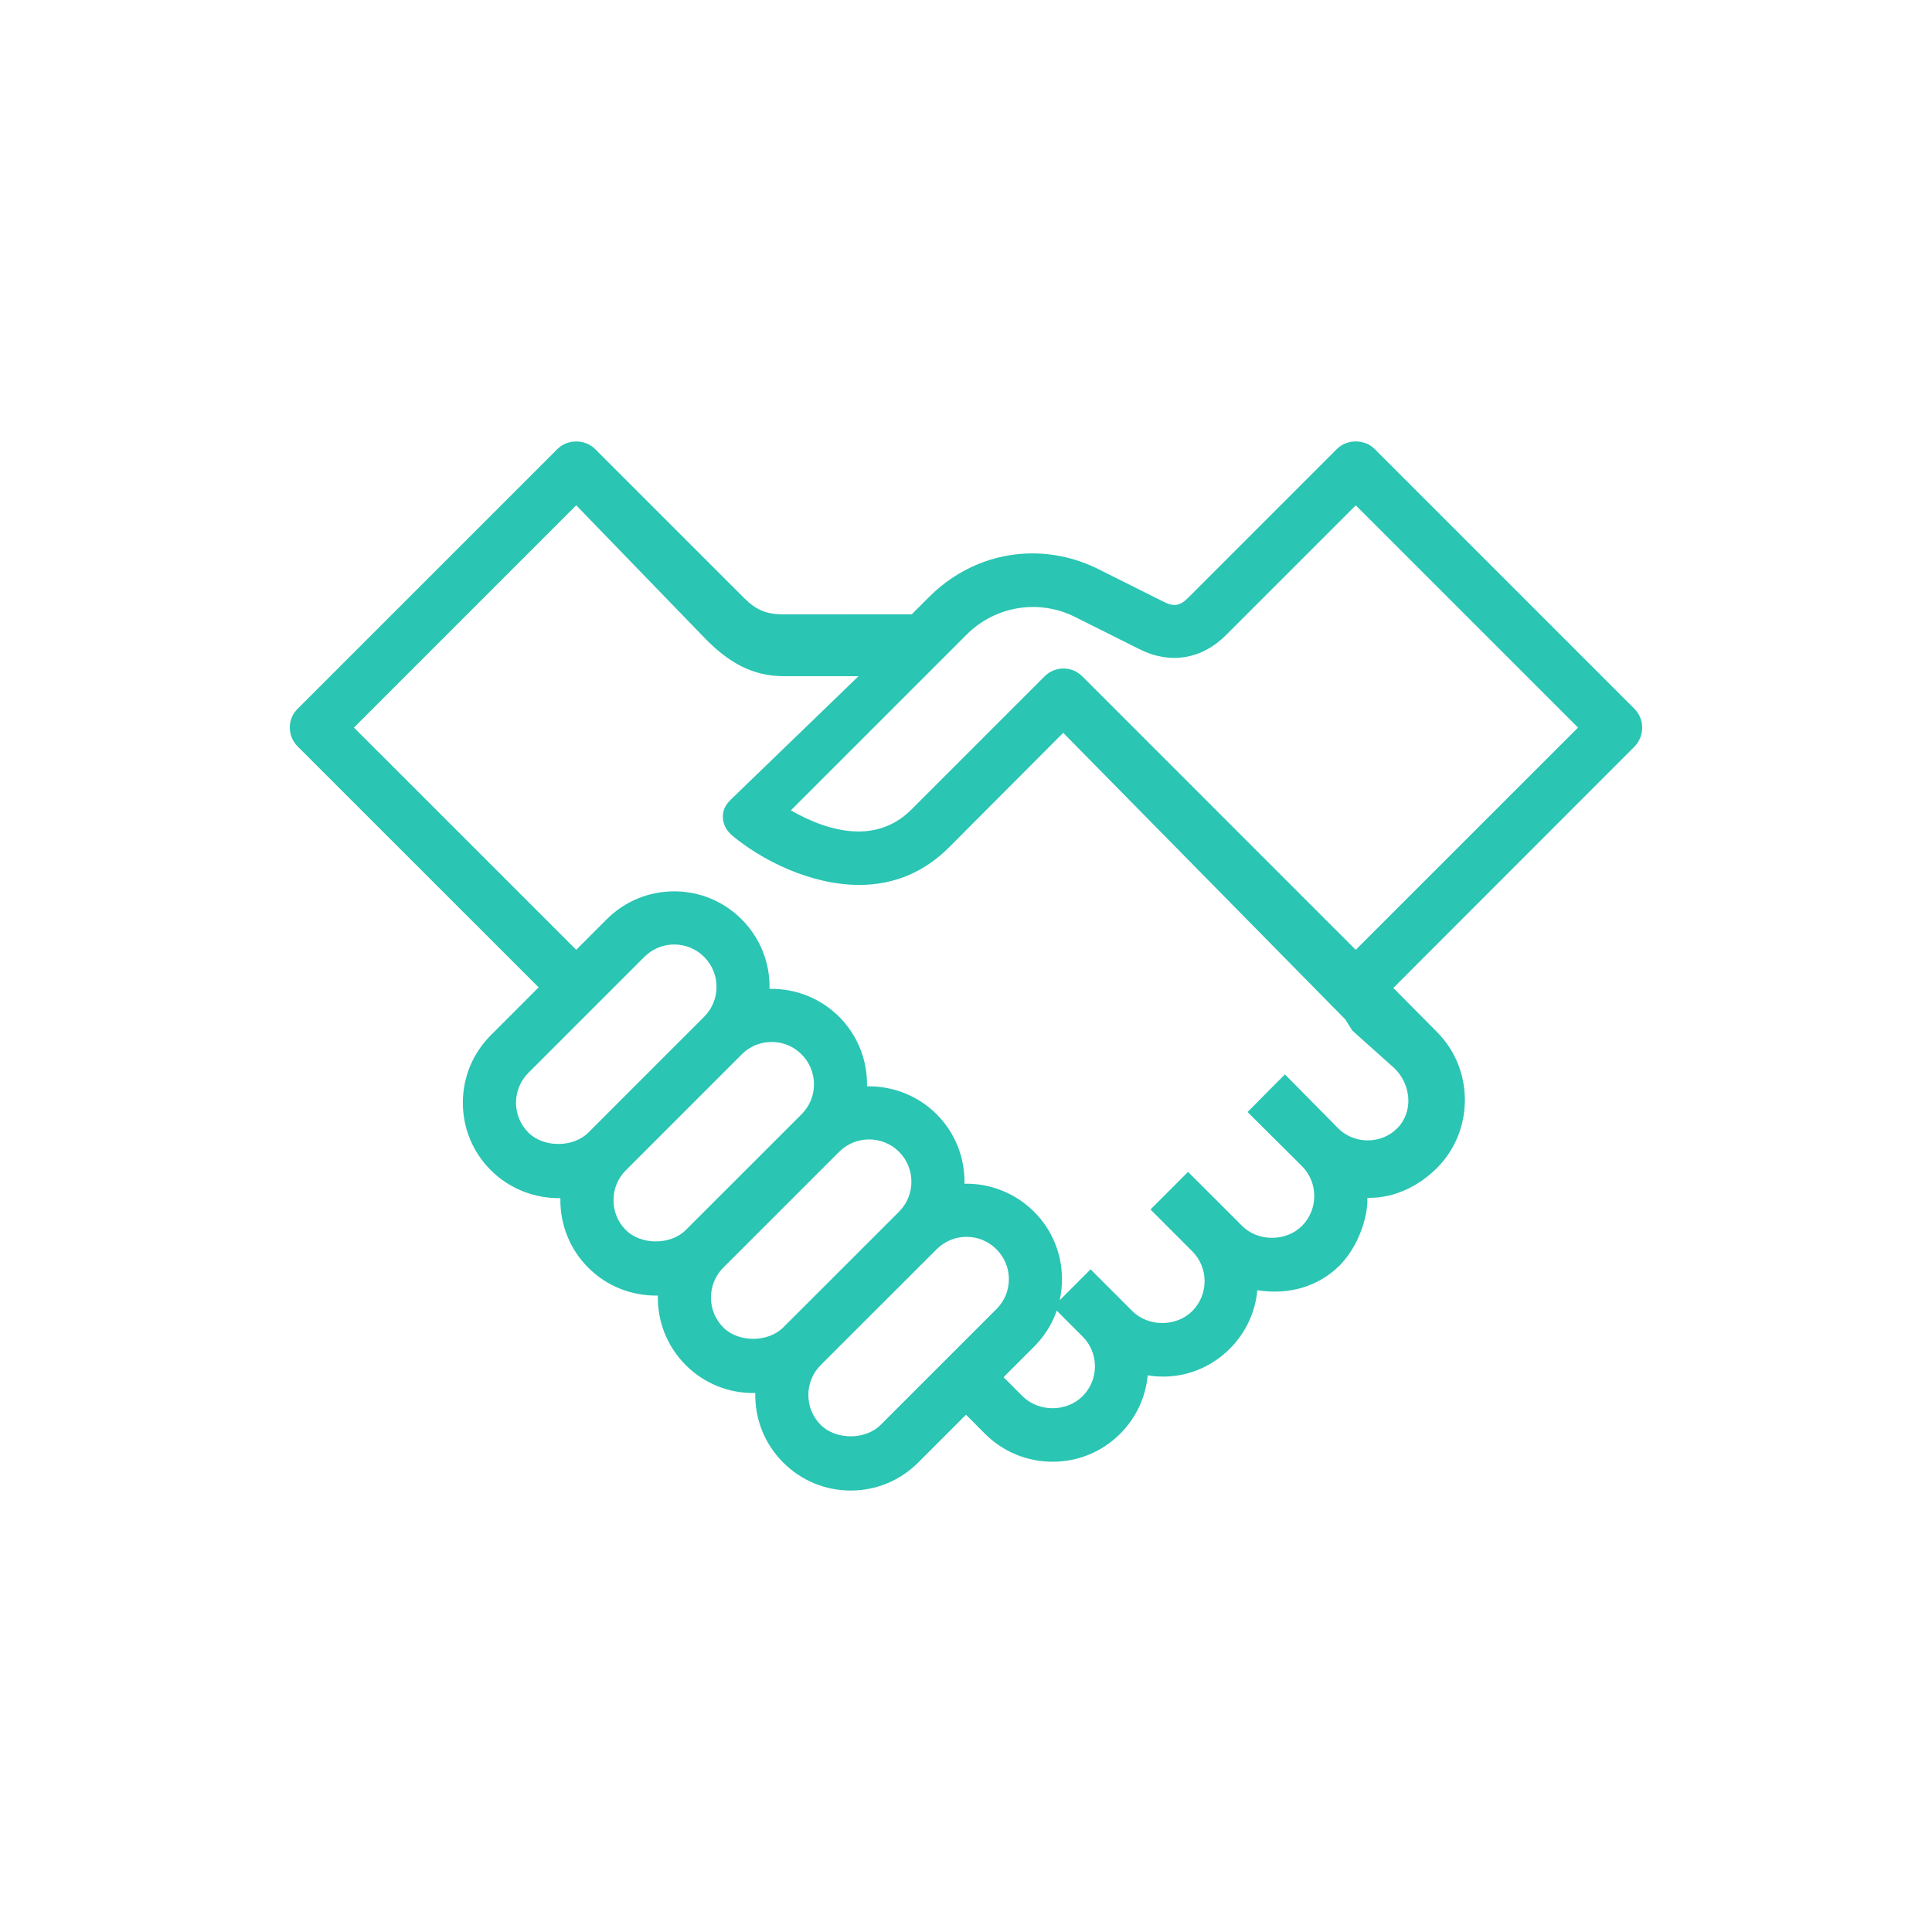
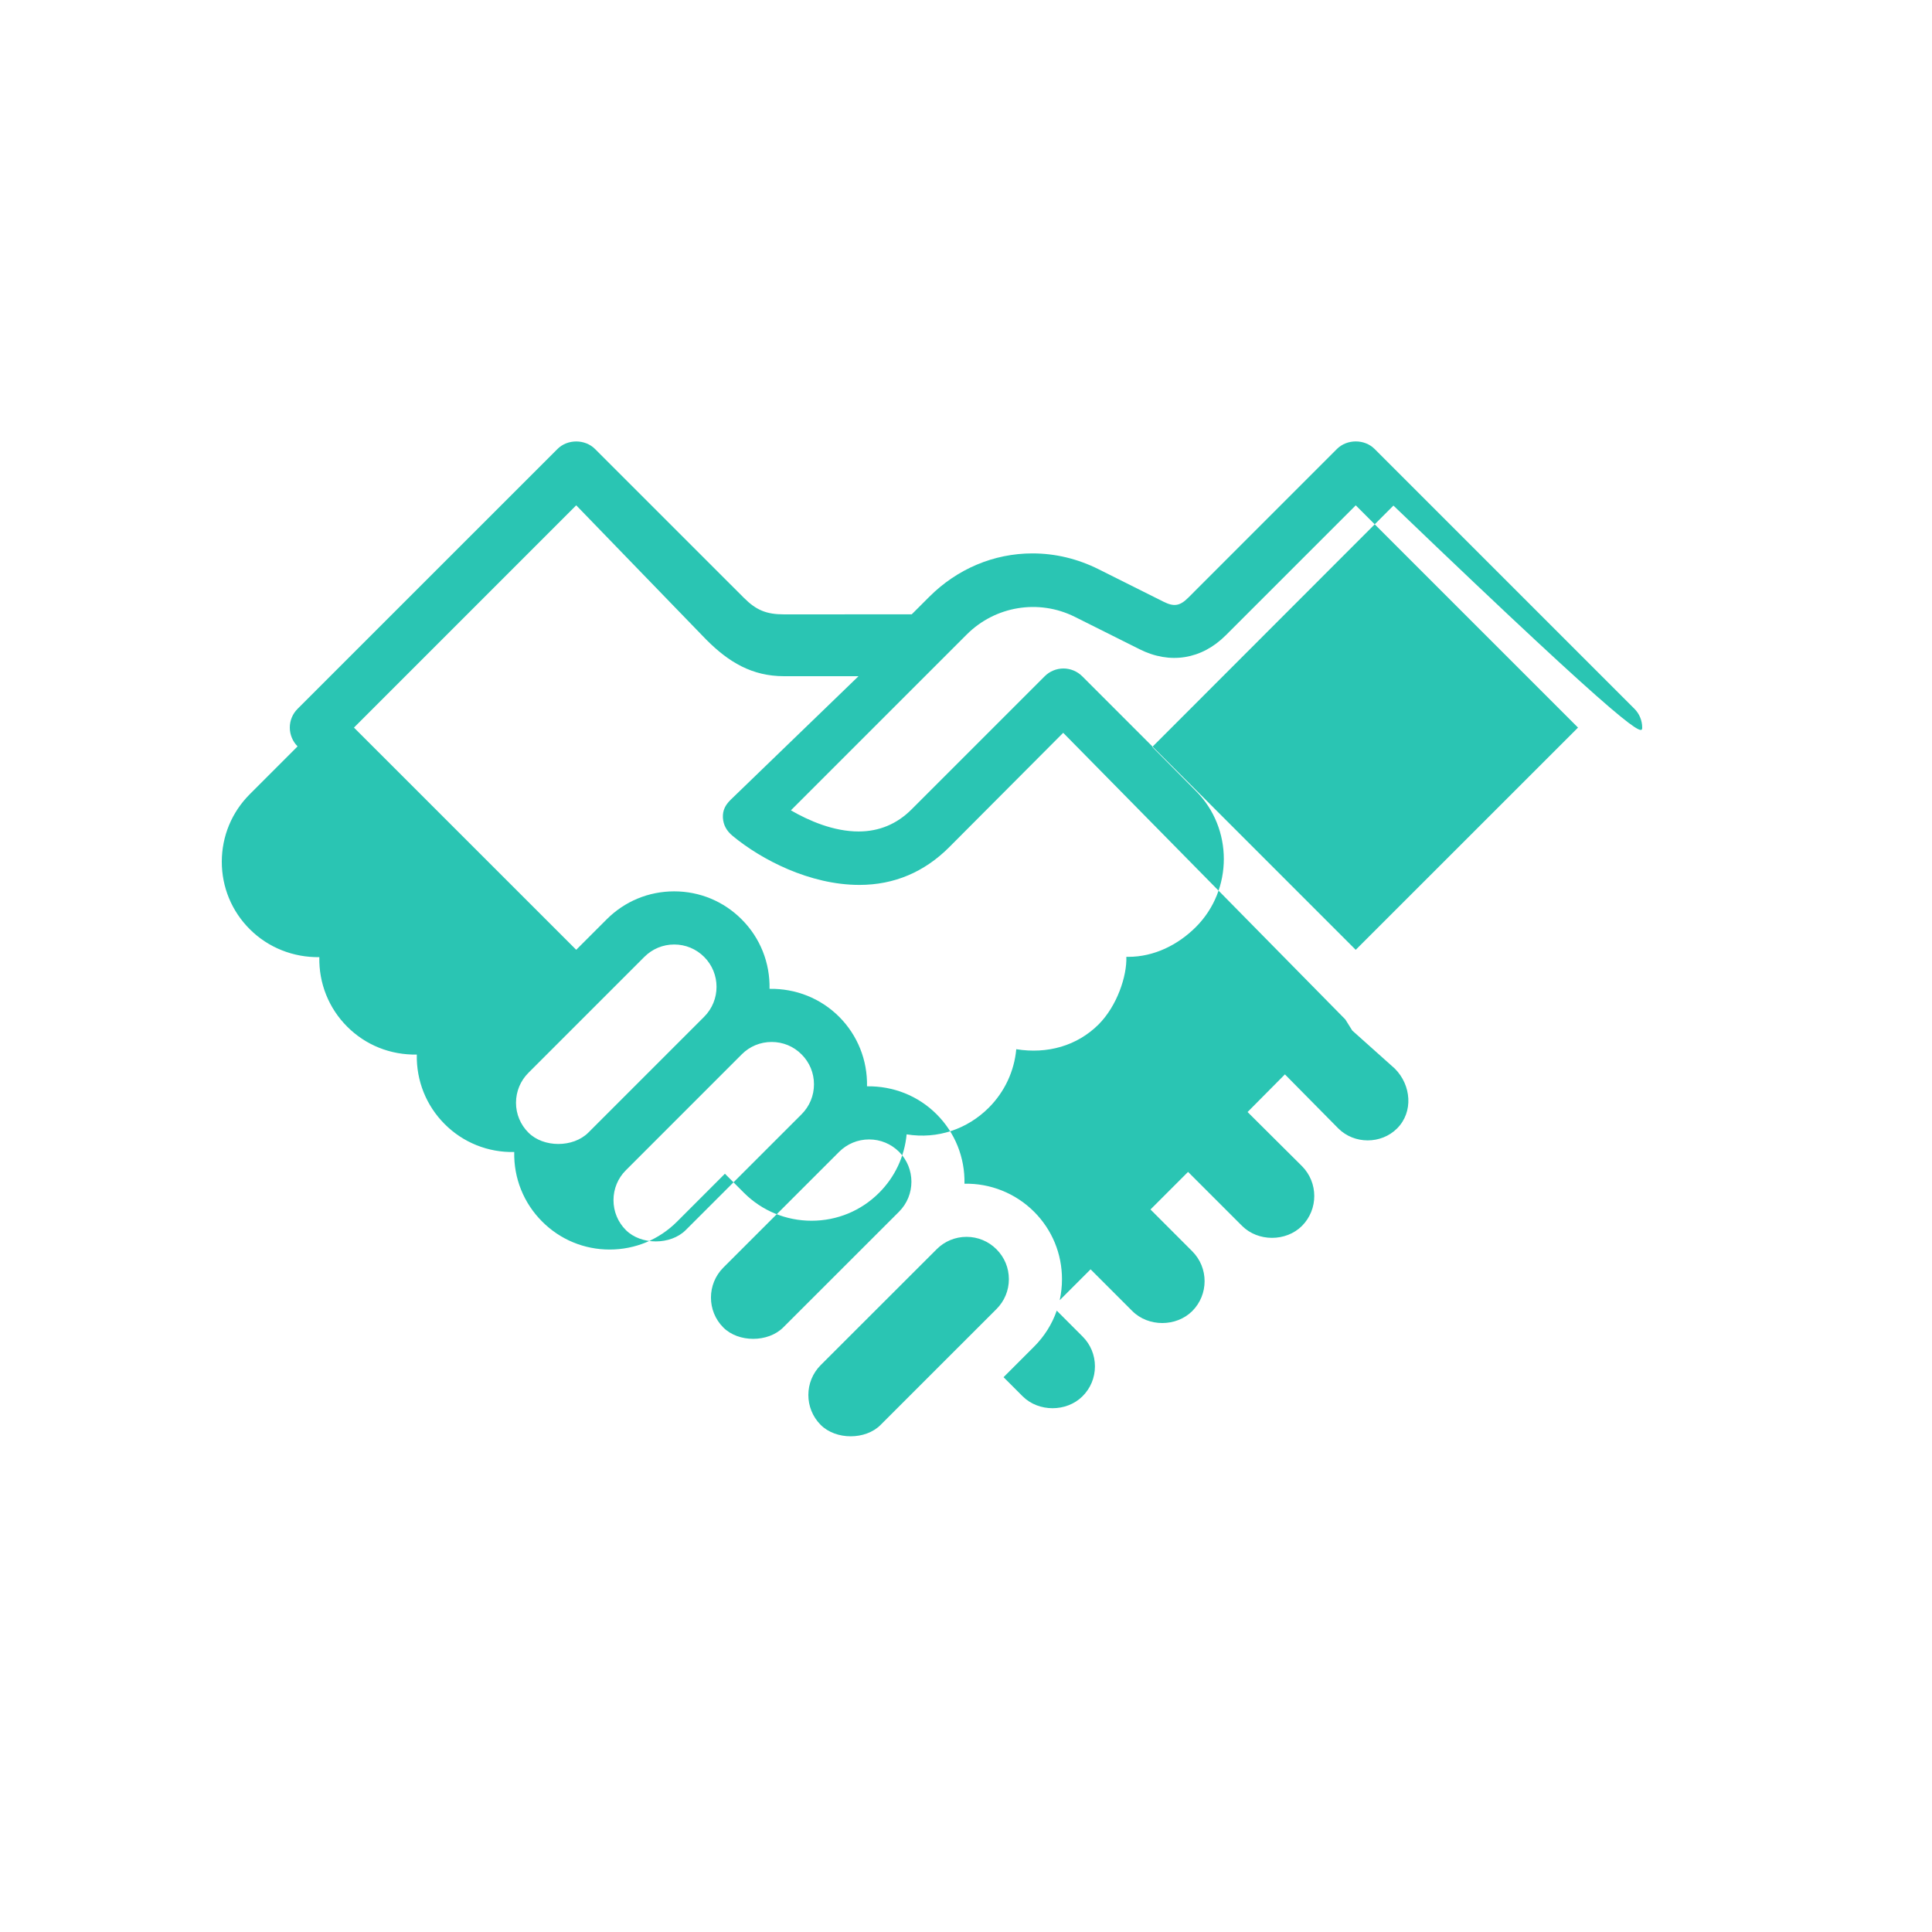
<svg xmlns="http://www.w3.org/2000/svg" version="1.1" id="图层_1" x="0px" y="0px" width="100px" height="100px" viewBox="0 0 100 100" enable-background="new 0 0 100 100" xml:space="preserve">
-   <path fill="#2AC5B3" d="M85,37.659c0-0.363-0.146-0.718-0.403-0.973l-13.45-13.45c-0.52-0.517-1.422-0.517-1.945,0l-7.698,7.7  c-0.436,0.435-0.743,0.479-1.283,0.207l-3.355-1.678c-1.09-0.544-2.244-0.821-3.429-0.821c-1.994,0-3.89,0.799-5.339,2.247  l-0.907,0.906L40.585,31.8c-0.917,0-1.445-0.217-2.088-0.863l-7.7-7.699c-0.519-0.517-1.426-0.518-1.943,0.002l-13.45,13.448  C15.144,36.947,15,37.294,15,37.66c0,0.362,0.147,0.717,0.403,0.972L27.88,51.106l-2.474,2.476  c-0.933,0.933-1.447,2.173-1.449,3.495c0,1.321,0.515,2.561,1.448,3.492c0.957,0.959,2.263,1.466,3.601,1.447  c-0.029,1.347,0.484,2.641,1.442,3.598c0.957,0.957,2.235,1.467,3.603,1.445c-0.029,1.348,0.485,2.64,1.442,3.597  c0.956,0.96,2.25,1.476,3.601,1.446c-0.03,1.348,0.485,2.64,1.444,3.598c0.933,0.936,2.175,1.45,3.494,1.45s2.561-0.515,3.494-1.45  l2.473-2.474l0.989,0.991c0.934,0.93,2.176,1.442,3.496,1.442c1.322,0,2.564-0.514,3.495-1.446c0.819-0.817,1.316-1.879,1.425-3.025  c1.609,0.261,3.146-0.274,4.255-1.382c0.818-0.821,1.315-1.884,1.42-3.025c1.615,0.26,3.146-0.174,4.26-1.281  c0.957-0.961,1.471-2.5,1.438-3.5c0.035,0,0.07,0,0.105,0c1.324,0,2.564-0.613,3.495-1.545c1.927-1.928,1.927-5.113,0-7.039  l-2.258-2.28l12.482-12.493C84.855,38.386,85,38.021,85,37.659z M67.385,60.354c0.854,0.854,0.855,2.243,0.005,3.099  c-0.828,0.824-2.275,0.824-3.101-0.002l-2.795-2.794l-1.945,1.945l2.16,2.162c0.854,0.854,0.854,2.242,0.003,3.096  c-0.828,0.826-2.274,0.827-3.101,0.002L56.449,65.7l-1.599,1.599c0.078-0.354,0.118-0.718,0.118-1.088  c0-1.323-0.514-2.563-1.447-3.495c-0.961-0.959-2.273-1.477-3.6-1.446c0.029-1.348-0.485-2.642-1.442-3.597  c-0.959-0.959-2.245-1.465-3.603-1.446c0.029-1.346-0.484-2.639-1.442-3.599c-0.96-0.959-2.246-1.467-3.603-1.446  c0.029-1.347-0.484-2.639-1.442-3.596c-0.933-0.936-2.174-1.45-3.493-1.45c-1.322,0-2.563,0.515-3.496,1.45l-1.575,1.575  L18.321,37.66l11.504-11.505l6.726,6.948C37.718,34.275,38.925,35,40.587,35h3.85l-6.618,6.395  c-0.272,0.271-0.419,0.537-0.402,0.926c0.02,0.385,0.199,0.692,0.496,0.938c1.498,1.244,4.01,2.544,6.57,2.544  c1.798,0,3.358-0.665,4.64-1.945l5.908-5.928l14.603,14.836L70,53.351v-0.004l2.195,1.963c0.855,0.855,0.97,2.246,0.118,3.098  c-0.825,0.825-2.216,0.824-3.042,0l-2.764-2.798l-1.933,1.948L67.385,60.354z M27.352,55.528l5.998-5.998  c0.414-0.415,0.962-0.643,1.547-0.643s1.136,0.228,1.55,0.643c0.854,0.854,0.854,2.244,0,3.098l-5.998,5.998  c-0.785,0.781-2.315,0.783-3.098-0.002c-0.415-0.414-0.643-0.964-0.643-1.546C26.71,56.491,26.939,55.94,27.352,55.528z   M32.395,60.572l5.999-6c0.41-0.412,0.96-0.64,1.548-0.64c0.586,0,1.136,0.228,1.547,0.643c0.413,0.411,0.642,0.961,0.642,1.548  c0.001,0.586-0.227,1.136-0.64,1.55l-5.998,5.996c-0.783,0.782-2.314,0.782-3.098,0c-0.413-0.412-0.641-0.962-0.641-1.549  C31.754,61.535,31.981,60.984,32.395,60.572z M37.437,65.613l5.998-5.996c0.415-0.412,0.965-0.64,1.549-0.64  c0.585,0,1.135,0.228,1.55,0.639c0.854,0.854,0.854,2.246,0.001,3.1l-5.998,5.994c-0.786,0.783-2.315,0.786-3.099,0  C36.586,67.858,36.586,66.47,37.437,65.613z M42.48,70.657l6-5.995c0.413-0.415,0.964-0.643,1.548-0.643s1.134,0.228,1.549,0.643  c0.414,0.413,0.642,0.963,0.642,1.549c0,0.584-0.229,1.134-0.642,1.546l-6,5.998c-0.782,0.785-2.311,0.783-3.097-0.001  C41.627,72.899,41.627,71.51,42.48,70.657z M53.521,69.705c0.537-0.536,0.935-1.171,1.176-1.867l1.334,1.336  c0.415,0.413,0.643,0.963,0.643,1.548s-0.228,1.136-0.642,1.547c-0.824,0.826-2.274,0.826-3.099,0.004l-0.989-0.99L53.521,69.705z   M54.072,35.005l-6.895,6.894c-0.755,0.755-1.677,1.138-2.736,1.138c-1.293,0-2.567-0.552-3.505-1.094l9.105-9.104  c1.477-1.475,3.724-1.843,5.592-0.911l3.354,1.678c1.576,0.791,3.213,0.523,4.459-0.724l6.727-6.726l11.505,11.504L70.172,49.163  L56.017,35.005c-0.257-0.258-0.612-0.404-0.973-0.404C54.681,34.601,54.326,34.748,54.072,35.005z" />
+   <path fill="#2AC5B3" d="M85,37.659c0-0.363-0.146-0.718-0.403-0.973l-13.45-13.45c-0.52-0.517-1.422-0.517-1.945,0l-7.698,7.7  c-0.436,0.435-0.743,0.479-1.283,0.207l-3.355-1.678c-1.09-0.544-2.244-0.821-3.429-0.821c-1.994,0-3.89,0.799-5.339,2.247  l-0.907,0.906L40.585,31.8c-0.917,0-1.445-0.217-2.088-0.863l-7.7-7.699c-0.519-0.517-1.426-0.518-1.943,0.002l-13.45,13.448  C15.144,36.947,15,37.294,15,37.66c0,0.362,0.147,0.717,0.403,0.972l-2.474,2.476  c-0.933,0.933-1.447,2.173-1.449,3.495c0,1.321,0.515,2.561,1.448,3.492c0.957,0.959,2.263,1.466,3.601,1.447  c-0.029,1.347,0.484,2.641,1.442,3.598c0.957,0.957,2.235,1.467,3.603,1.445c-0.029,1.348,0.485,2.64,1.442,3.597  c0.956,0.96,2.25,1.476,3.601,1.446c-0.03,1.348,0.485,2.64,1.444,3.598c0.933,0.936,2.175,1.45,3.494,1.45s2.561-0.515,3.494-1.45  l2.473-2.474l0.989,0.991c0.934,0.93,2.176,1.442,3.496,1.442c1.322,0,2.564-0.514,3.495-1.446c0.819-0.817,1.316-1.879,1.425-3.025  c1.609,0.261,3.146-0.274,4.255-1.382c0.818-0.821,1.315-1.884,1.42-3.025c1.615,0.26,3.146-0.174,4.26-1.281  c0.957-0.961,1.471-2.5,1.438-3.5c0.035,0,0.07,0,0.105,0c1.324,0,2.564-0.613,3.495-1.545c1.927-1.928,1.927-5.113,0-7.039  l-2.258-2.28l12.482-12.493C84.855,38.386,85,38.021,85,37.659z M67.385,60.354c0.854,0.854,0.855,2.243,0.005,3.099  c-0.828,0.824-2.275,0.824-3.101-0.002l-2.795-2.794l-1.945,1.945l2.16,2.162c0.854,0.854,0.854,2.242,0.003,3.096  c-0.828,0.826-2.274,0.827-3.101,0.002L56.449,65.7l-1.599,1.599c0.078-0.354,0.118-0.718,0.118-1.088  c0-1.323-0.514-2.563-1.447-3.495c-0.961-0.959-2.273-1.477-3.6-1.446c0.029-1.348-0.485-2.642-1.442-3.597  c-0.959-0.959-2.245-1.465-3.603-1.446c0.029-1.346-0.484-2.639-1.442-3.599c-0.96-0.959-2.246-1.467-3.603-1.446  c0.029-1.347-0.484-2.639-1.442-3.596c-0.933-0.936-2.174-1.45-3.493-1.45c-1.322,0-2.563,0.515-3.496,1.45l-1.575,1.575  L18.321,37.66l11.504-11.505l6.726,6.948C37.718,34.275,38.925,35,40.587,35h3.85l-6.618,6.395  c-0.272,0.271-0.419,0.537-0.402,0.926c0.02,0.385,0.199,0.692,0.496,0.938c1.498,1.244,4.01,2.544,6.57,2.544  c1.798,0,3.358-0.665,4.64-1.945l5.908-5.928l14.603,14.836L70,53.351v-0.004l2.195,1.963c0.855,0.855,0.97,2.246,0.118,3.098  c-0.825,0.825-2.216,0.824-3.042,0l-2.764-2.798l-1.933,1.948L67.385,60.354z M27.352,55.528l5.998-5.998  c0.414-0.415,0.962-0.643,1.547-0.643s1.136,0.228,1.55,0.643c0.854,0.854,0.854,2.244,0,3.098l-5.998,5.998  c-0.785,0.781-2.315,0.783-3.098-0.002c-0.415-0.414-0.643-0.964-0.643-1.546C26.71,56.491,26.939,55.94,27.352,55.528z   M32.395,60.572l5.999-6c0.41-0.412,0.96-0.64,1.548-0.64c0.586,0,1.136,0.228,1.547,0.643c0.413,0.411,0.642,0.961,0.642,1.548  c0.001,0.586-0.227,1.136-0.64,1.55l-5.998,5.996c-0.783,0.782-2.314,0.782-3.098,0c-0.413-0.412-0.641-0.962-0.641-1.549  C31.754,61.535,31.981,60.984,32.395,60.572z M37.437,65.613l5.998-5.996c0.415-0.412,0.965-0.64,1.549-0.64  c0.585,0,1.135,0.228,1.55,0.639c0.854,0.854,0.854,2.246,0.001,3.1l-5.998,5.994c-0.786,0.783-2.315,0.786-3.099,0  C36.586,67.858,36.586,66.47,37.437,65.613z M42.48,70.657l6-5.995c0.413-0.415,0.964-0.643,1.548-0.643s1.134,0.228,1.549,0.643  c0.414,0.413,0.642,0.963,0.642,1.549c0,0.584-0.229,1.134-0.642,1.546l-6,5.998c-0.782,0.785-2.311,0.783-3.097-0.001  C41.627,72.899,41.627,71.51,42.48,70.657z M53.521,69.705c0.537-0.536,0.935-1.171,1.176-1.867l1.334,1.336  c0.415,0.413,0.643,0.963,0.643,1.548s-0.228,1.136-0.642,1.547c-0.824,0.826-2.274,0.826-3.099,0.004l-0.989-0.99L53.521,69.705z   M54.072,35.005l-6.895,6.894c-0.755,0.755-1.677,1.138-2.736,1.138c-1.293,0-2.567-0.552-3.505-1.094l9.105-9.104  c1.477-1.475,3.724-1.843,5.592-0.911l3.354,1.678c1.576,0.791,3.213,0.523,4.459-0.724l6.727-6.726l11.505,11.504L70.172,49.163  L56.017,35.005c-0.257-0.258-0.612-0.404-0.973-0.404C54.681,34.601,54.326,34.748,54.072,35.005z" />
</svg>